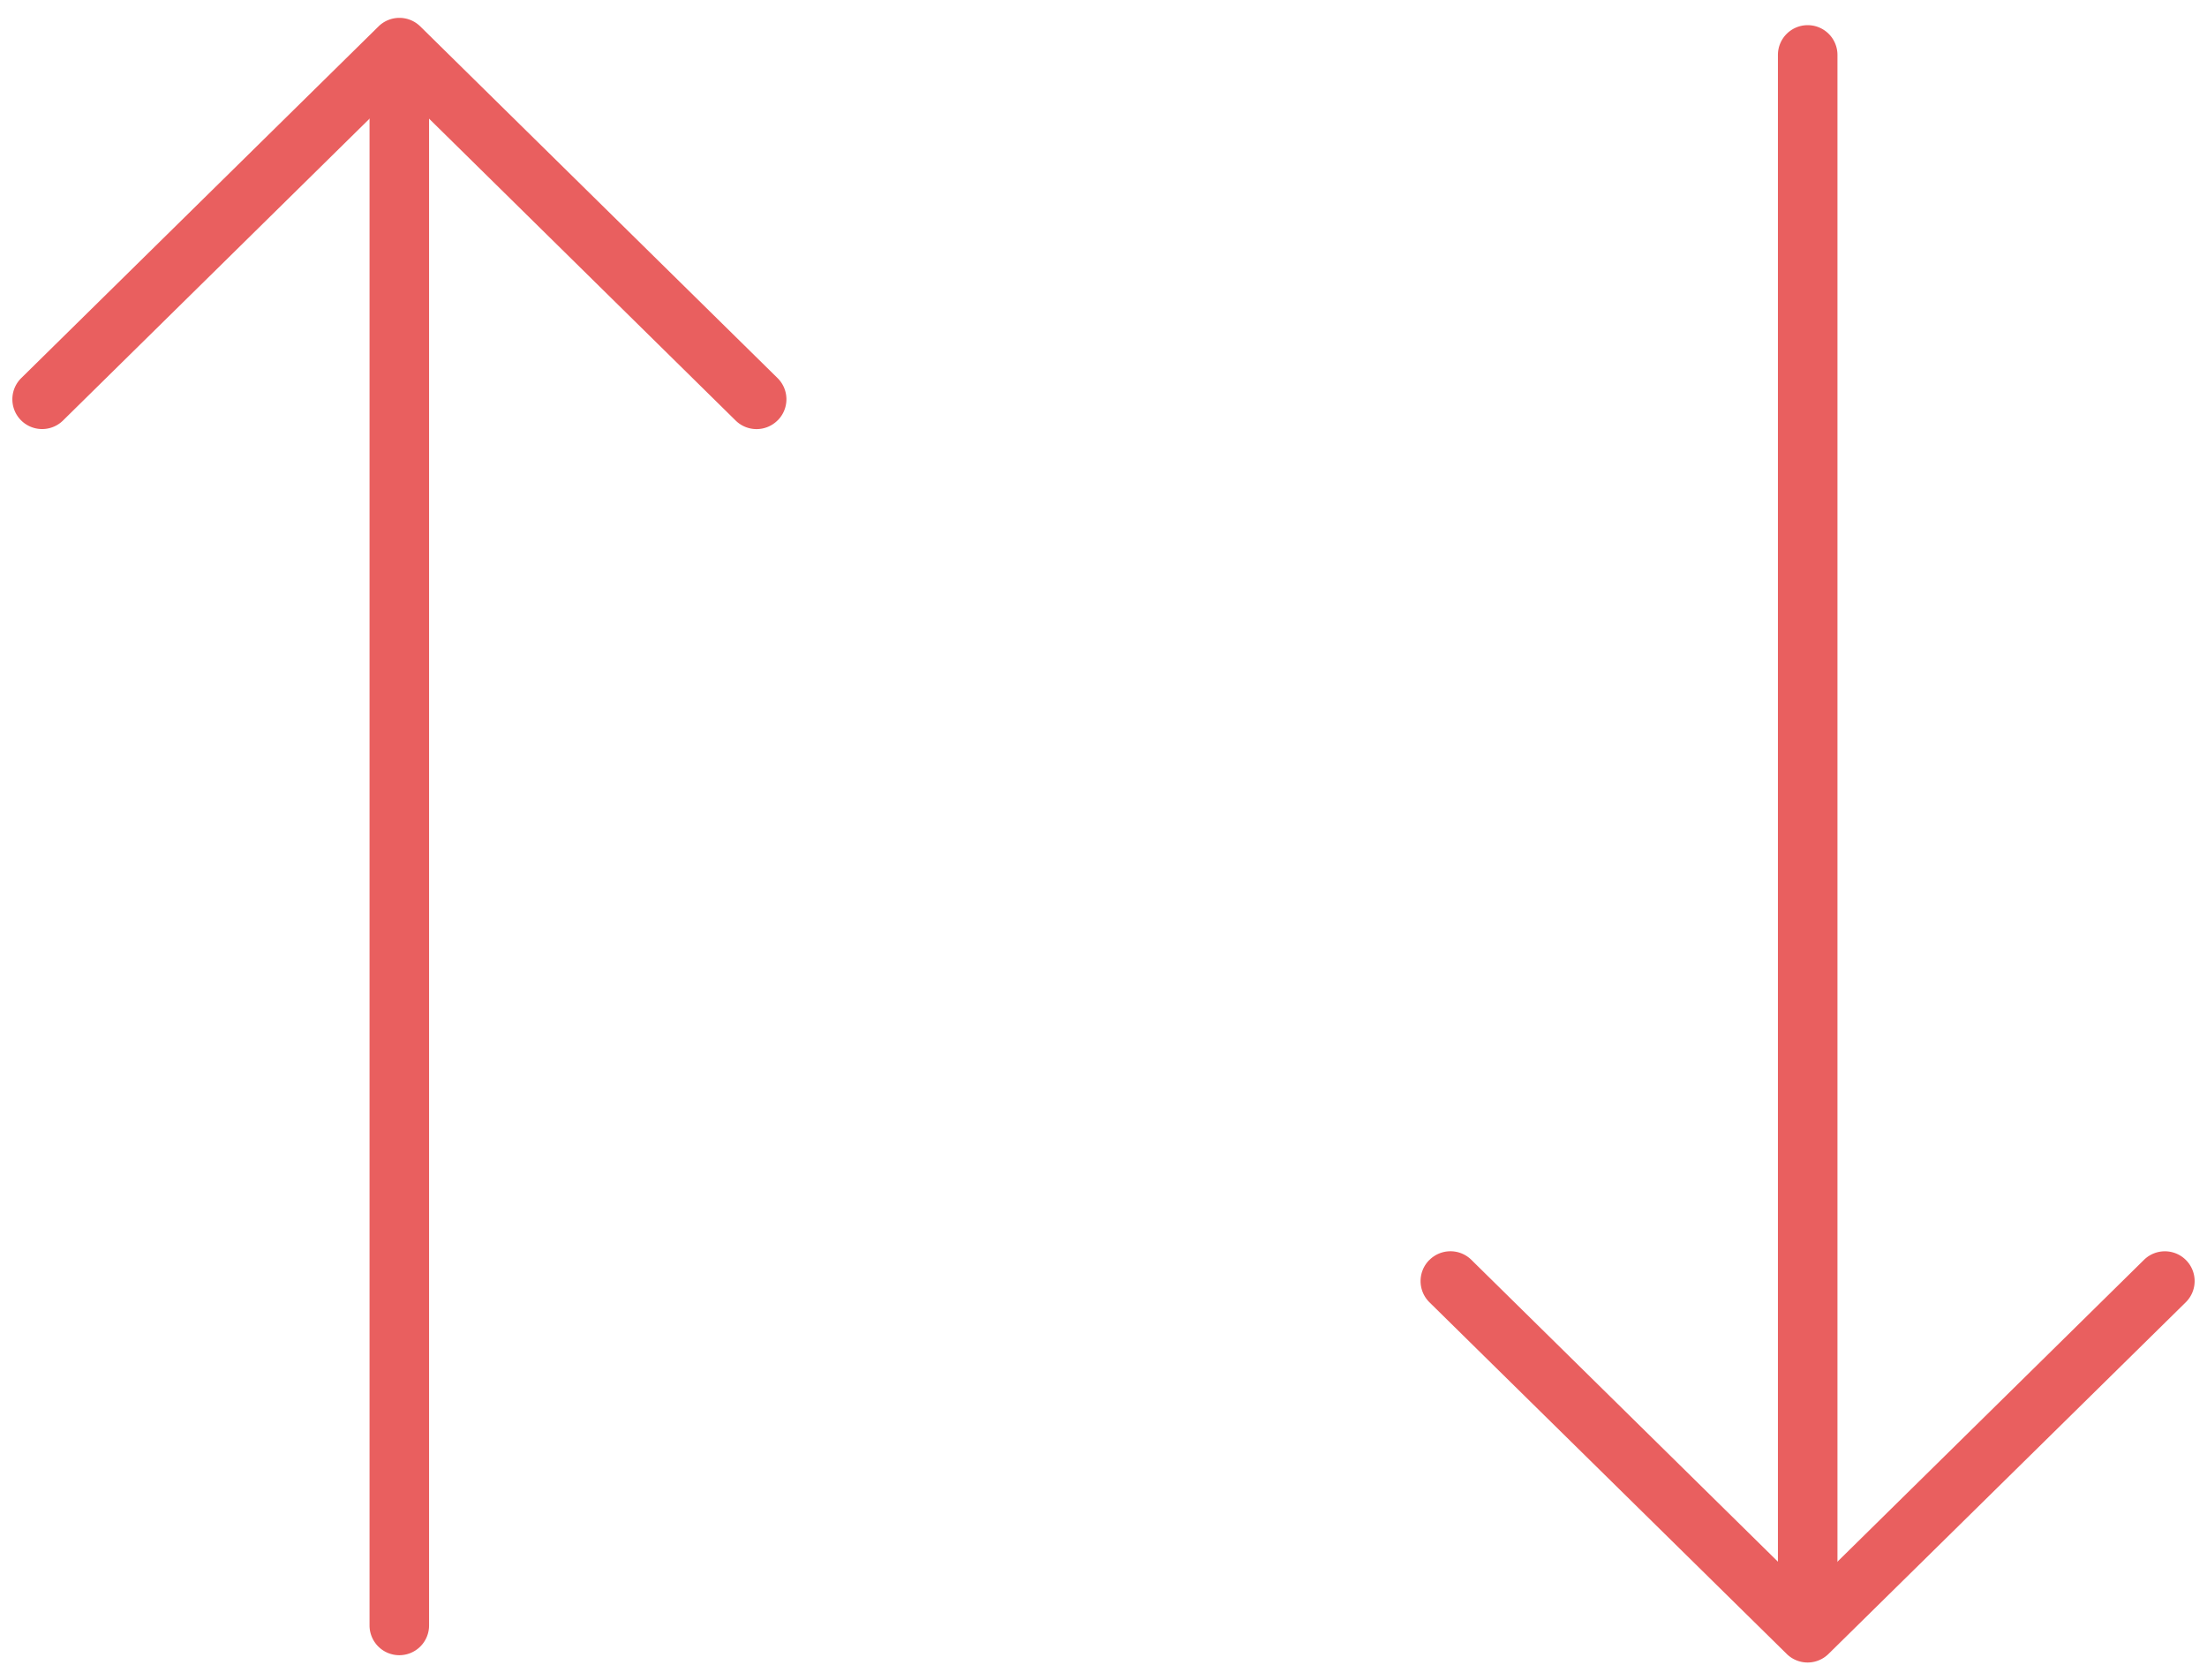
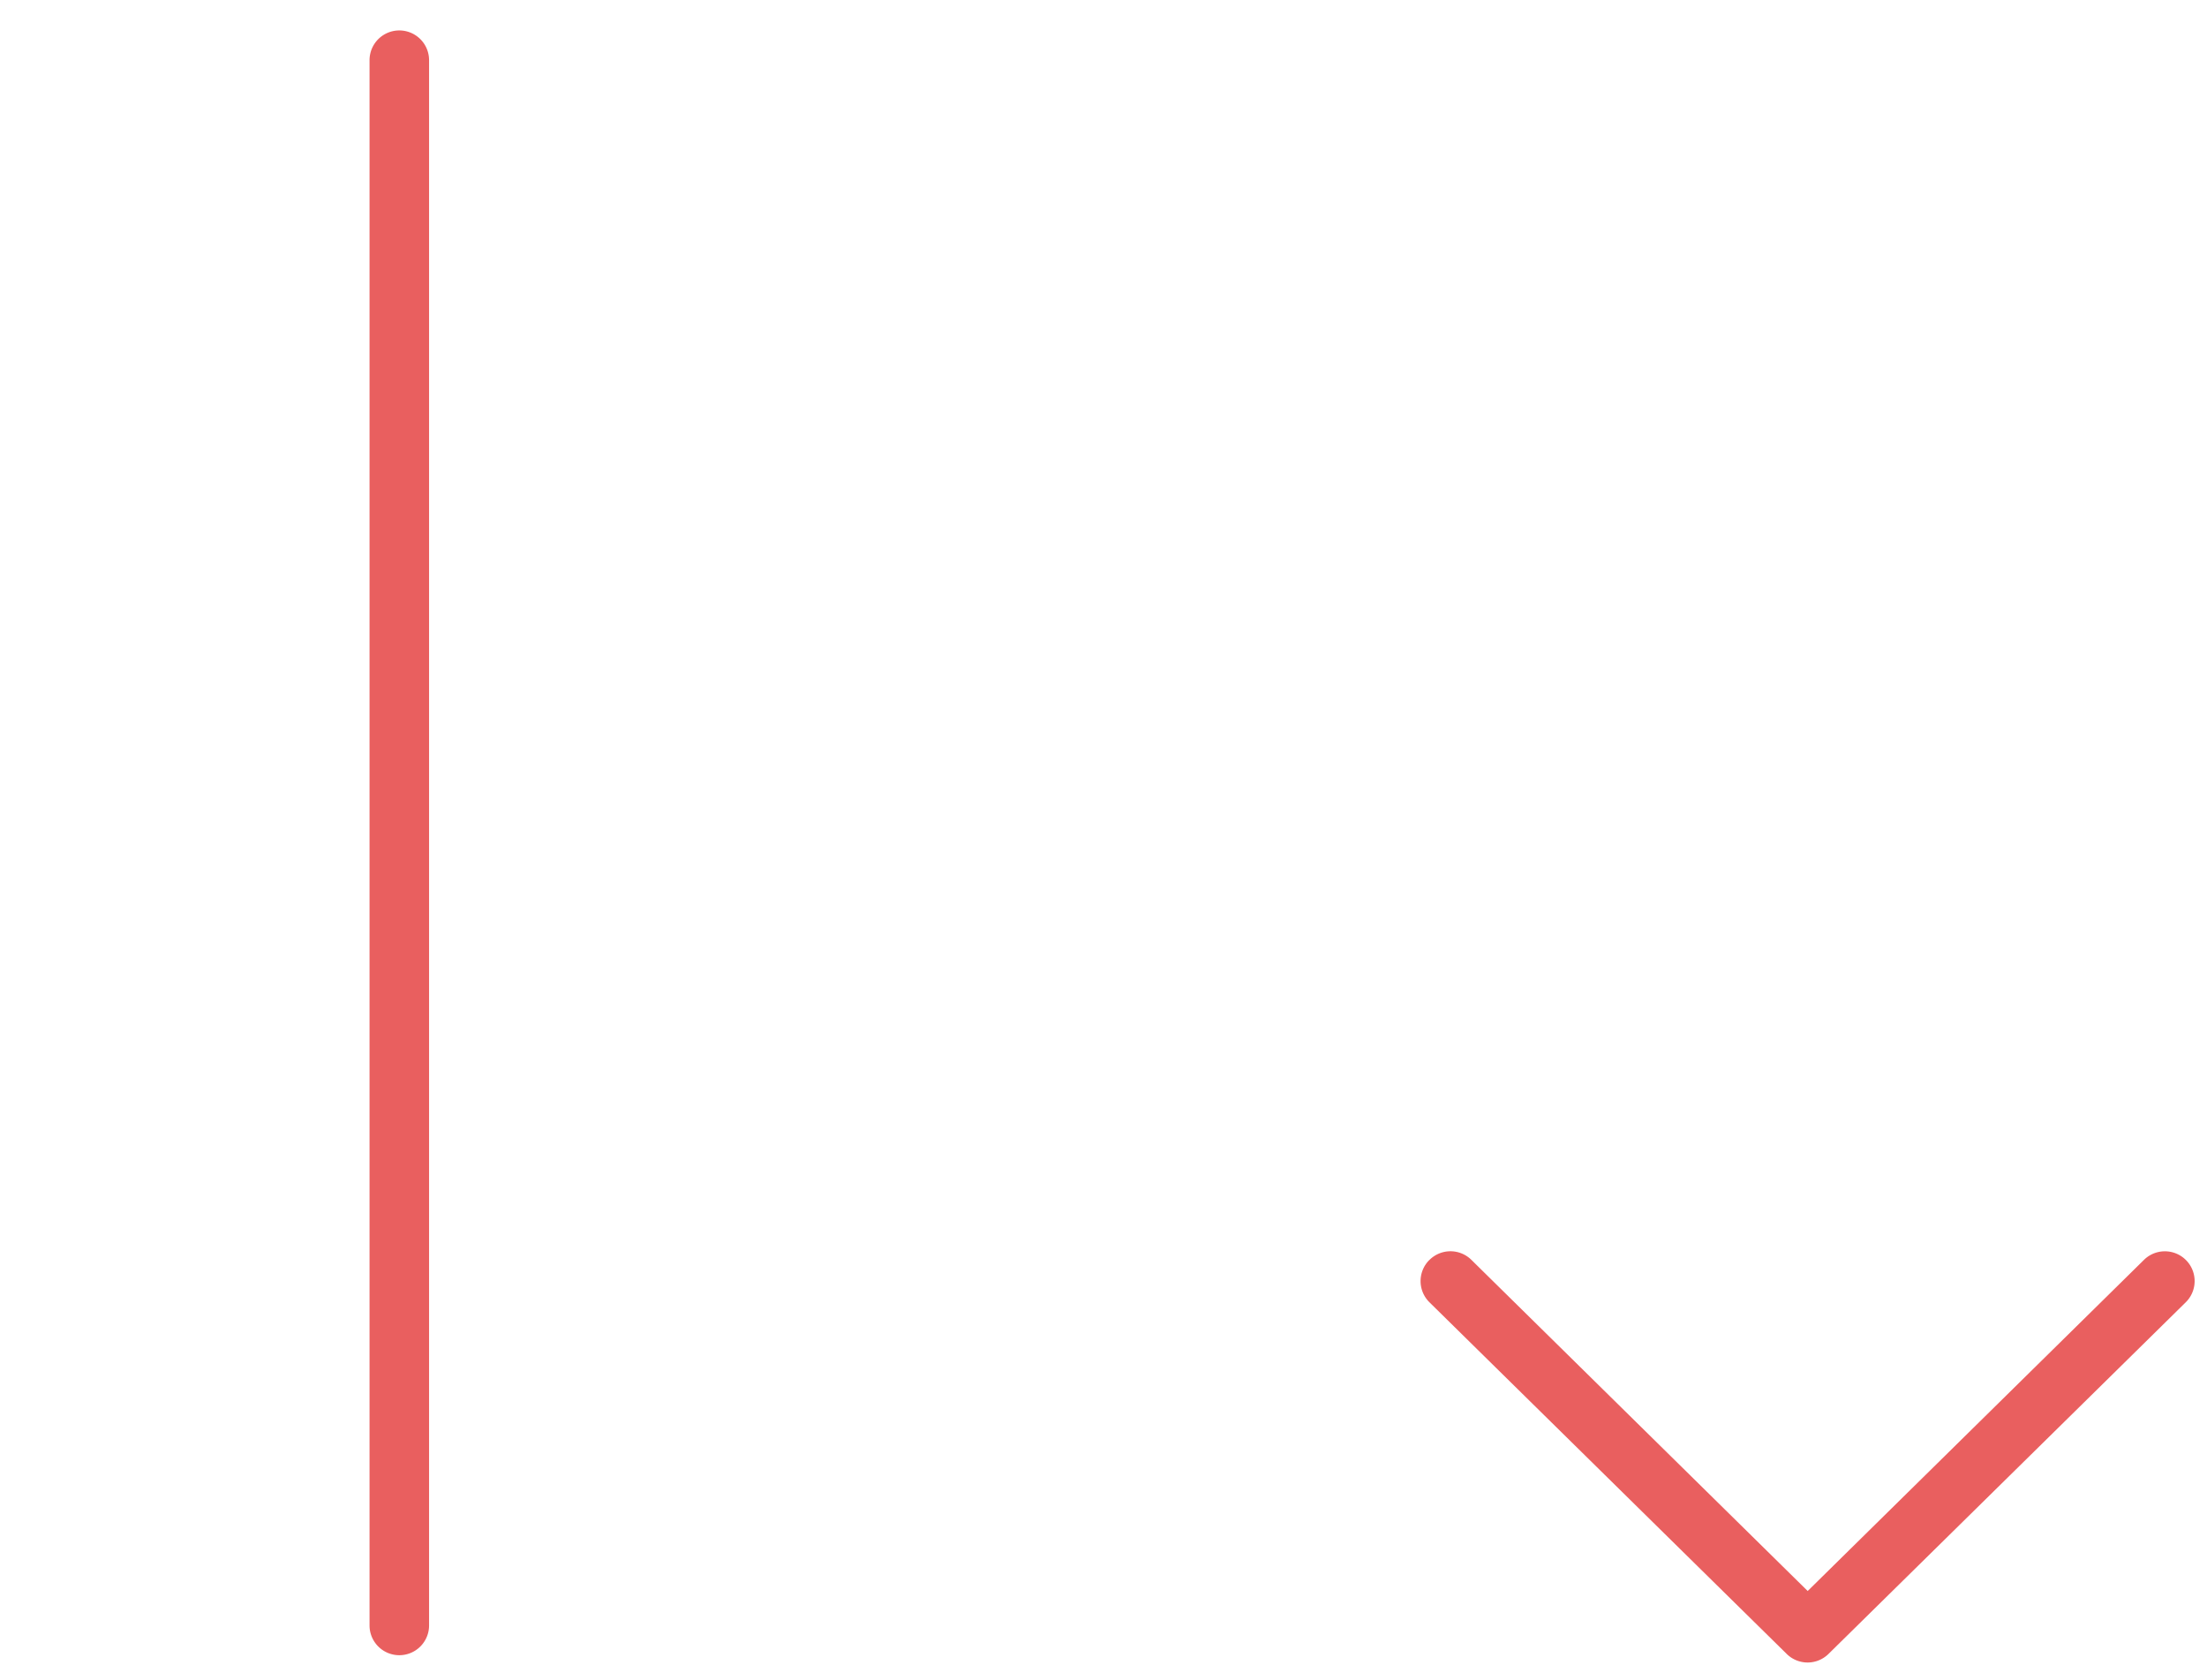
<svg xmlns="http://www.w3.org/2000/svg" width="55.608" height="42.338" viewBox="0 0 55.608 42.338">
  <defs>
    <style>.a{fill:#e95f5f;}</style>
  </defs>
  <g transform="translate(-0.196 0.169)">
    <g transform="translate(-510 -287)">
      <g transform="translate(511 287)">
        <g transform="translate(0 0.778)">
          <path class="a" d="M9.257,40.757a.75.75,0,0,1-.75-.75V.57a.75.75,0,1,1,1.5,0V40.007A.75.75,0,0,1,9.257,40.757Z" />
-           <path class="a" d="M15.621,16.229a.75.75,0,0,1-.75-.744L14.779,3.592,2.887,3.5A.75.75,0,1,1,2.9,2l12.63.1a.75.75,0,0,1,.744.744l.1,12.63a.75.75,0,0,1-.744.756Z" transform="translate(-3.733 9.215) rotate(-45)" />
        </g>
        <g transform="translate(54 41.222) rotate(180)">
-           <path class="a" d="M9.257,40.757a.75.75,0,0,1-.75-.75V.57a.75.75,0,1,1,1.5,0V40.007A.75.75,0,0,1,9.257,40.757Z" />
          <path class="a" d="M15.621,16.229a.75.75,0,0,1-.75-.744L14.779,3.592,2.887,3.5A.75.75,0,1,1,2.9,2l12.63.1a.75.75,0,0,1,.744.744l.1,12.63a.75.75,0,0,1-.744.756Z" transform="translate(-3.733 9.215) rotate(-45)" />
        </g>
      </g>
    </g>
  </g>
</svg>